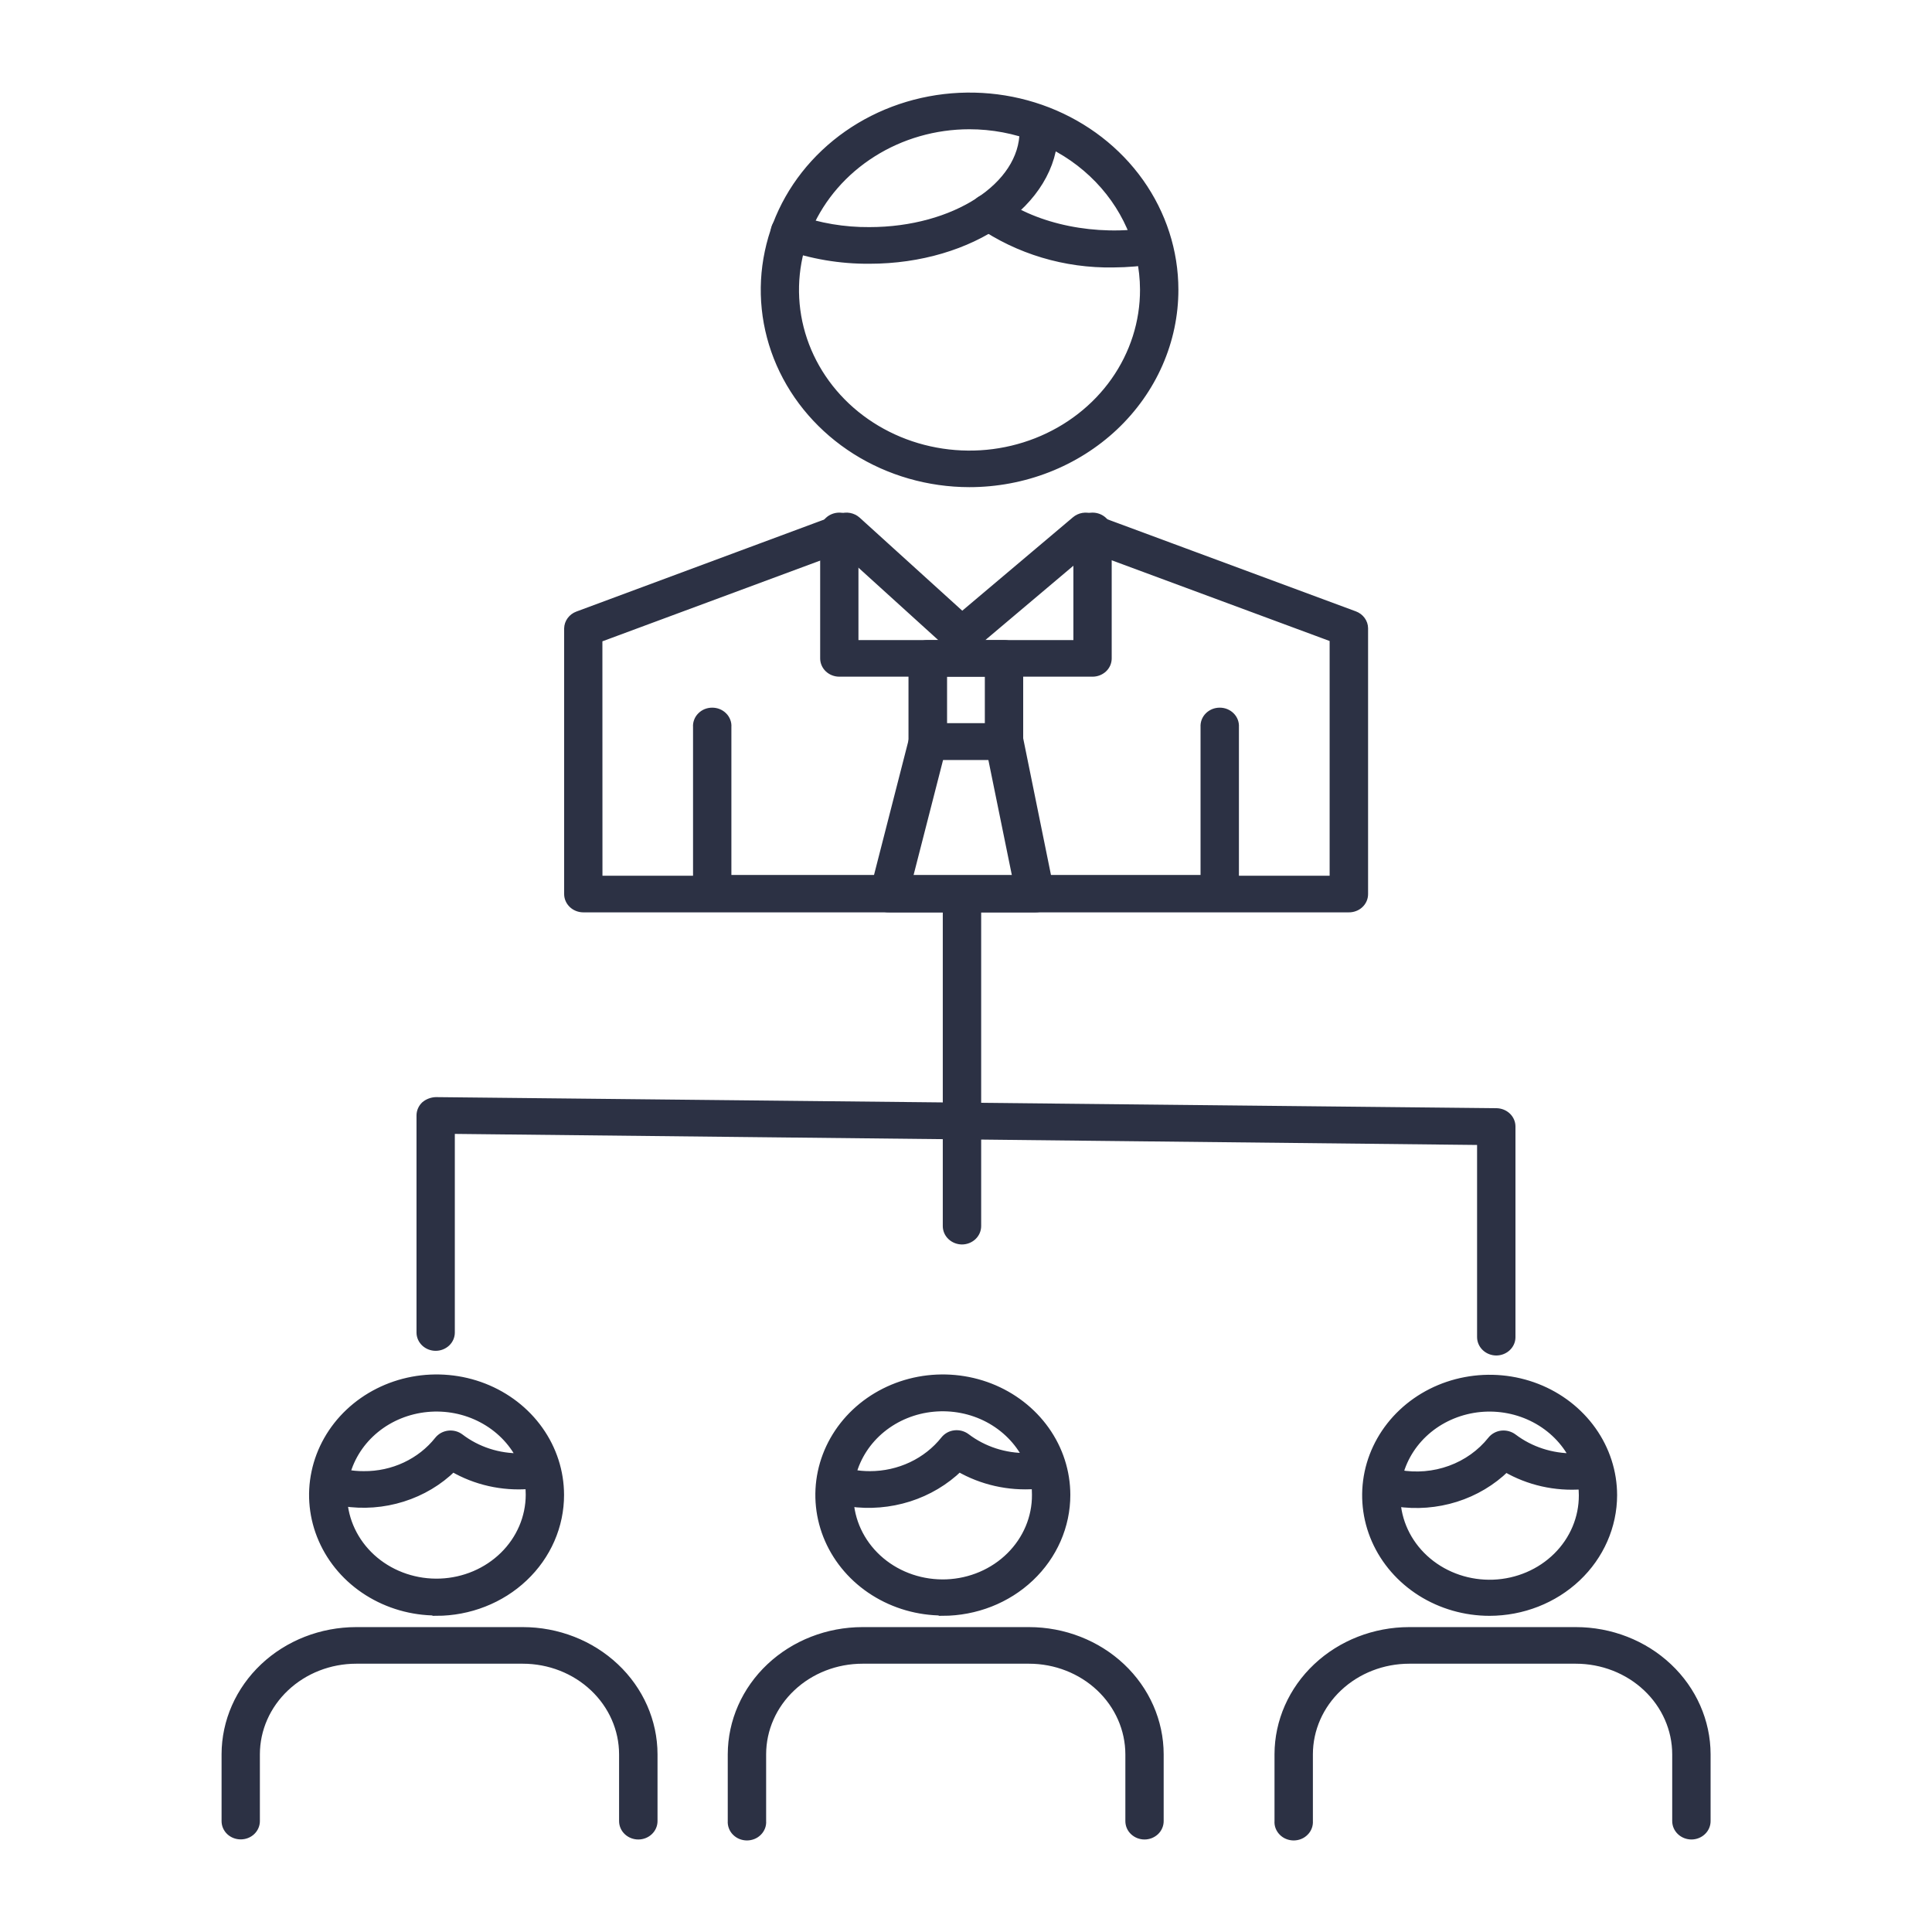
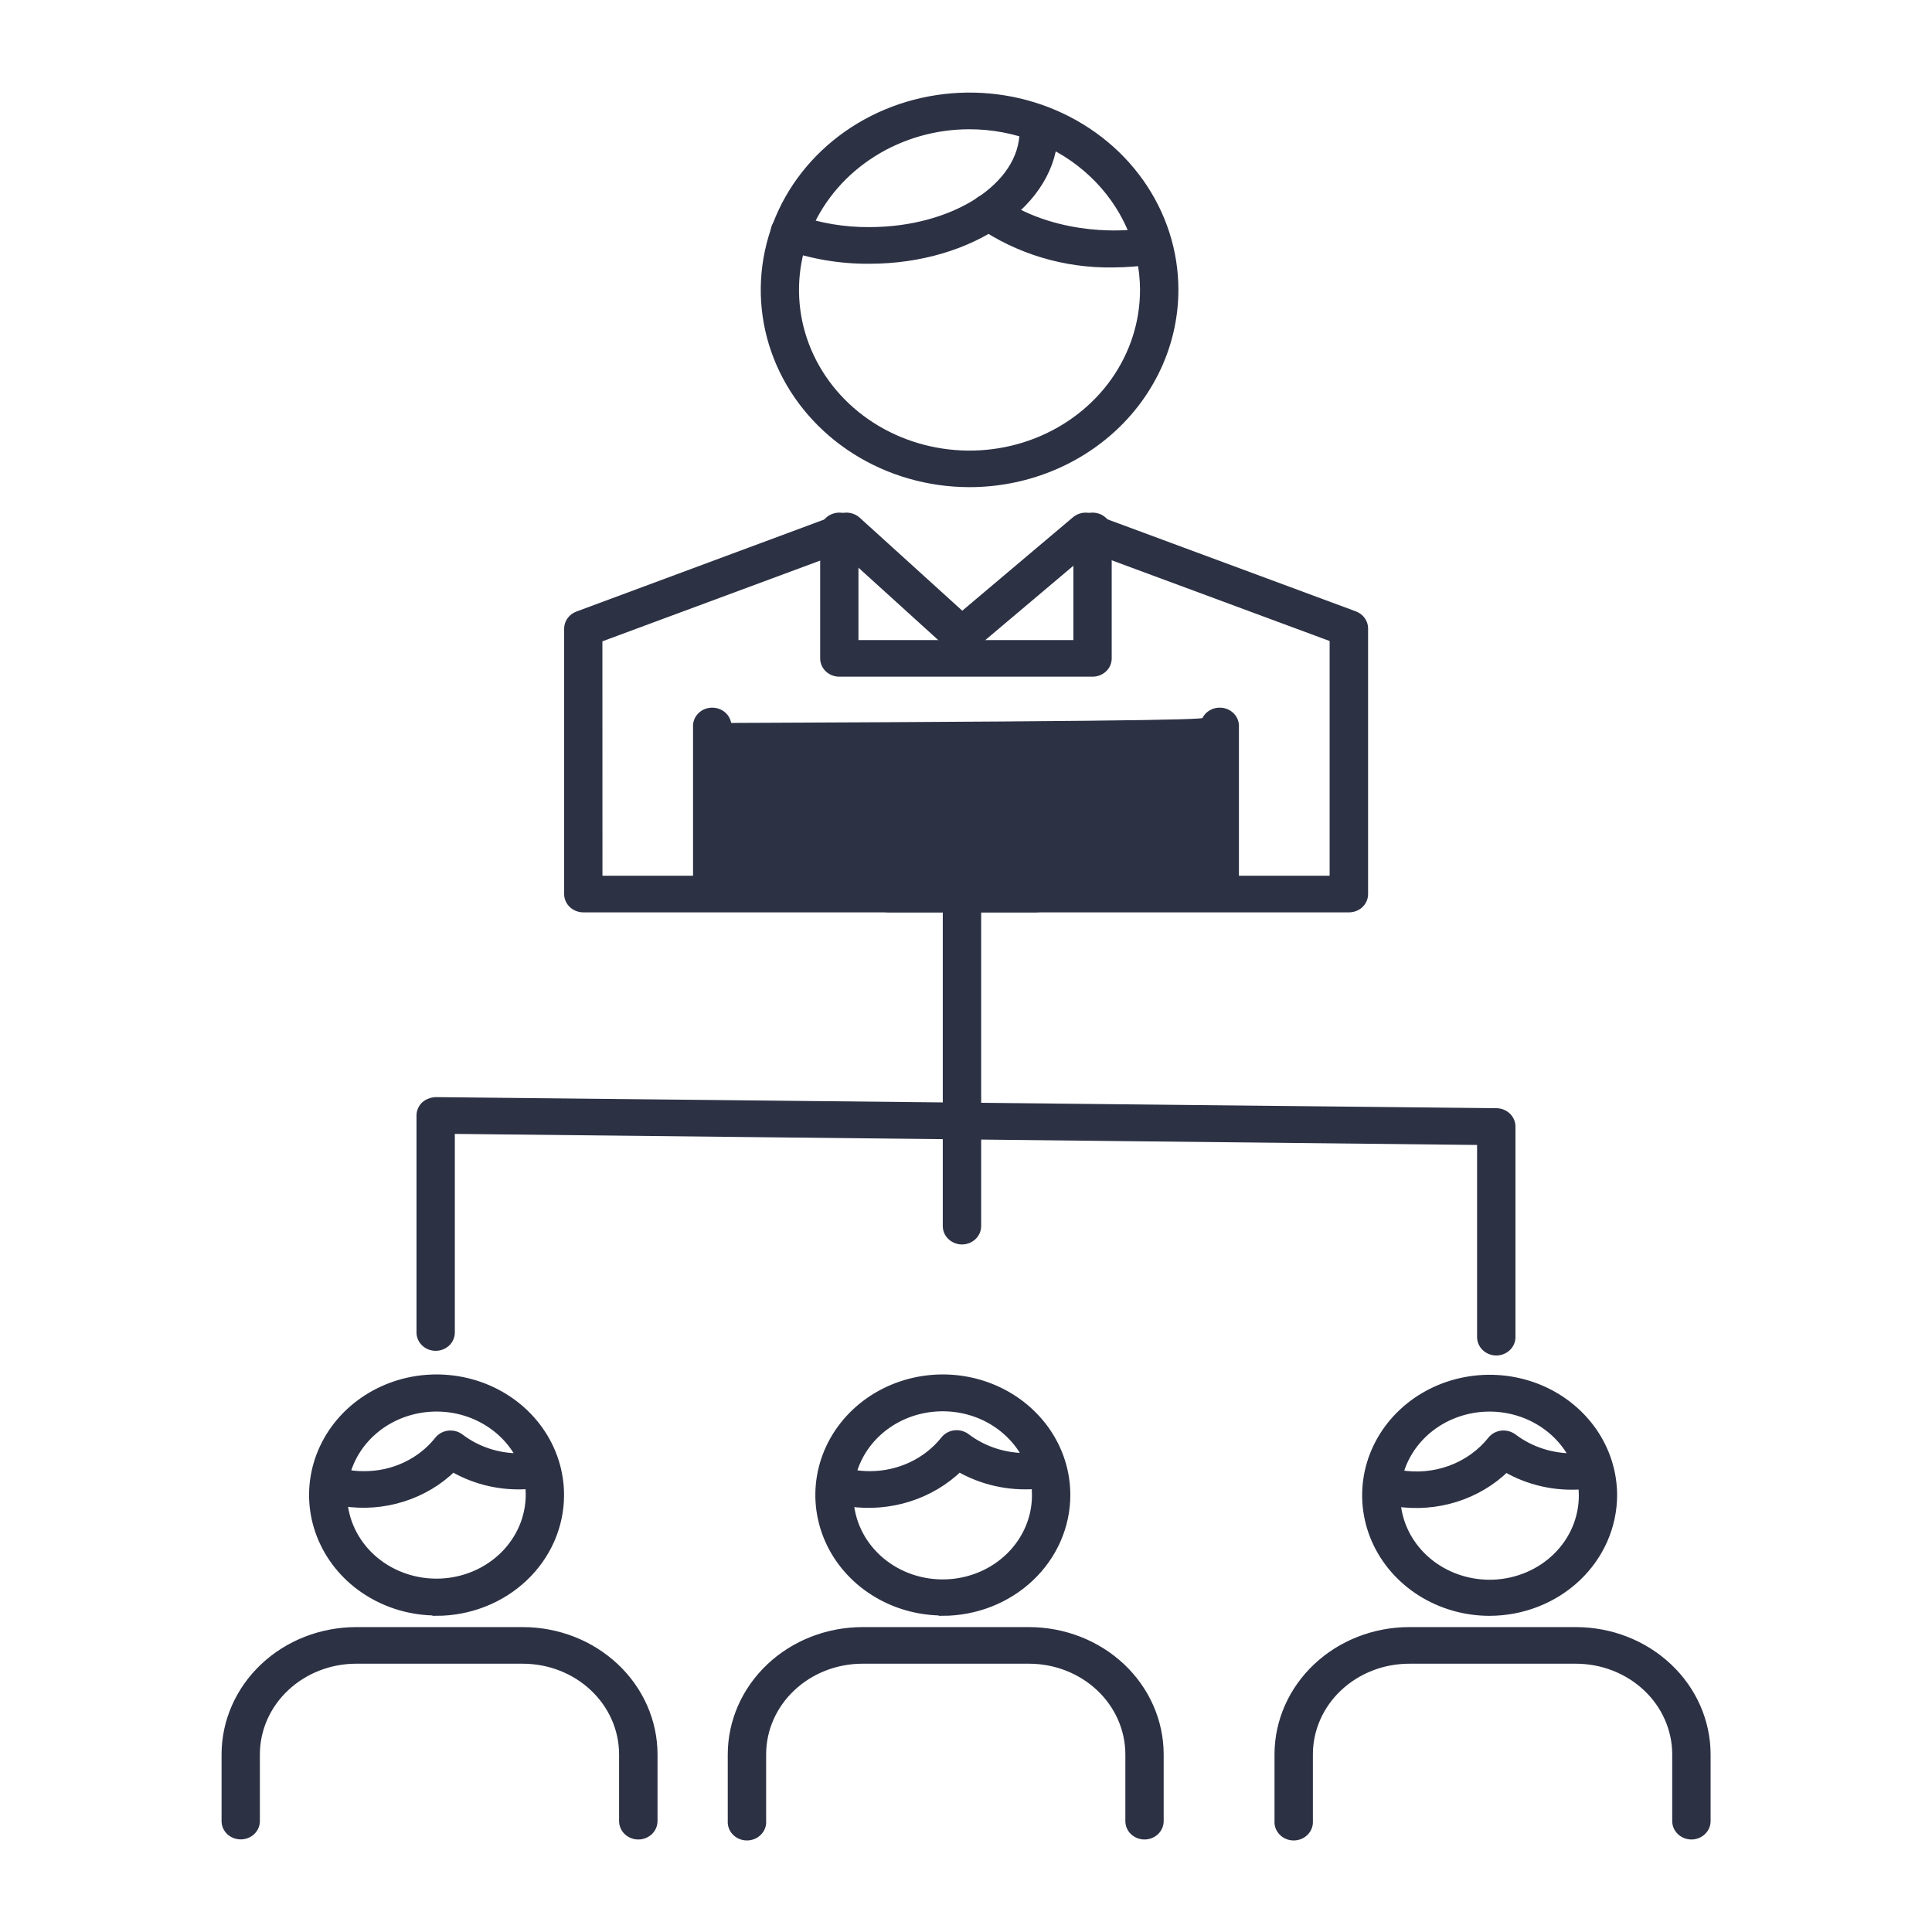
<svg xmlns="http://www.w3.org/2000/svg" width="60" height="60" viewBox="0 0 60 60" fill="none">
  <g clip-path="url(#clip0_10495_23834)">
    <path d="M41.884 28.209H18.115C17.991 28.209 17.871 28.162 17.783 28.079C17.695 27.996 17.645 27.883 17.645 27.766V19.517C17.647 19.428 17.676 19.343 17.729 19.271C17.782 19.198 17.856 19.142 17.943 19.11L26.116 16.075C26.2 16.044 26.291 16.037 26.379 16.053C26.467 16.07 26.549 16.11 26.614 16.169L29.881 19.132L33.403 16.159C33.468 16.104 33.548 16.067 33.634 16.052C33.72 16.038 33.808 16.046 33.89 16.075L42.065 19.104C42.151 19.136 42.226 19.192 42.279 19.265C42.332 19.337 42.361 19.422 42.362 19.51V27.766C42.362 27.825 42.35 27.883 42.326 27.938C42.302 27.992 42.267 28.041 42.222 28.083C42.178 28.124 42.125 28.157 42.066 28.178C42.008 28.2 41.946 28.21 41.884 28.209ZM18.585 27.322H41.418V19.82L33.812 17.003L30.181 20.068C30.093 20.145 29.977 20.189 29.857 20.189C29.737 20.189 29.622 20.145 29.534 20.068L26.17 17.017L18.583 19.83L18.585 27.322Z" fill="#2C3144" stroke="#2C3144" stroke-width="0.25" />
-     <path d="M37.879 28.192H22.12C21.995 28.192 21.875 28.146 21.787 28.063C21.698 27.98 21.648 27.867 21.648 27.749V22.577C21.643 22.516 21.652 22.455 21.674 22.398C21.695 22.34 21.73 22.287 21.774 22.243C21.818 22.198 21.871 22.163 21.93 22.138C21.99 22.114 22.054 22.102 22.119 22.102C22.183 22.102 22.247 22.114 22.306 22.138C22.366 22.163 22.419 22.198 22.463 22.243C22.508 22.287 22.541 22.34 22.563 22.398C22.585 22.455 22.594 22.516 22.589 22.577V27.297H37.409V22.577C37.405 22.516 37.414 22.455 37.435 22.398C37.457 22.34 37.491 22.287 37.535 22.243C37.579 22.198 37.633 22.163 37.692 22.138C37.751 22.114 37.815 22.102 37.88 22.102C37.945 22.102 38.009 22.114 38.068 22.138C38.127 22.163 38.181 22.198 38.225 22.243C38.269 22.287 38.303 22.34 38.325 22.398C38.346 22.455 38.355 22.516 38.351 22.577V27.749C38.35 27.867 38.3 27.98 38.212 28.063C38.123 28.146 38.004 28.192 37.879 28.192Z" fill="#2C3144" stroke="#2C3144" stroke-width="0.25" />
+     <path d="M37.879 28.192H22.12C21.995 28.192 21.875 28.146 21.787 28.063C21.698 27.98 21.648 27.867 21.648 27.749V22.577C21.643 22.516 21.652 22.455 21.674 22.398C21.695 22.34 21.73 22.287 21.774 22.243C21.818 22.198 21.871 22.163 21.93 22.138C21.99 22.114 22.054 22.102 22.119 22.102C22.183 22.102 22.247 22.114 22.306 22.138C22.366 22.163 22.419 22.198 22.463 22.243C22.508 22.287 22.541 22.34 22.563 22.398C22.585 22.455 22.594 22.516 22.589 22.577V27.297V22.577C37.405 22.516 37.414 22.455 37.435 22.398C37.457 22.34 37.491 22.287 37.535 22.243C37.579 22.198 37.633 22.163 37.692 22.138C37.751 22.114 37.815 22.102 37.88 22.102C37.945 22.102 38.009 22.114 38.068 22.138C38.127 22.163 38.181 22.198 38.225 22.243C38.269 22.287 38.303 22.34 38.325 22.398C38.346 22.455 38.355 22.516 38.351 22.577V27.749C38.35 27.867 38.3 27.98 38.212 28.063C38.123 28.146 38.004 28.192 37.879 28.192Z" fill="#2C3144" stroke="#2C3144" stroke-width="0.25" />
    <path d="M33.93 20.89H26.066C25.941 20.89 25.821 20.843 25.733 20.76C25.645 20.677 25.596 20.564 25.596 20.446V16.488C25.596 16.371 25.645 16.258 25.733 16.175C25.821 16.092 25.941 16.045 26.066 16.045C26.19 16.045 26.31 16.092 26.398 16.175C26.486 16.258 26.535 16.371 26.535 16.488V20.003H33.46V16.488C33.46 16.371 33.51 16.258 33.598 16.175C33.686 16.092 33.806 16.045 33.93 16.045C34.055 16.045 34.174 16.092 34.262 16.175C34.35 16.258 34.4 16.371 34.4 16.488V20.446C34.4 20.504 34.388 20.562 34.365 20.616C34.341 20.67 34.307 20.719 34.263 20.76C34.219 20.801 34.167 20.834 34.11 20.856C34.053 20.878 33.992 20.89 33.93 20.89Z" fill="#2C3144" stroke="#2C3144" stroke-width="0.25" />
-     <path d="M31.18 23.473H28.809C28.747 23.473 28.686 23.462 28.629 23.439C28.571 23.417 28.52 23.385 28.476 23.343C28.432 23.302 28.398 23.253 28.374 23.199C28.351 23.145 28.339 23.088 28.339 23.029V20.446C28.339 20.329 28.388 20.216 28.477 20.133C28.565 20.05 28.684 20.003 28.809 20.003H31.18C31.304 20.003 31.424 20.05 31.512 20.133C31.601 20.216 31.651 20.328 31.651 20.446V23.027C31.652 23.086 31.64 23.144 31.616 23.198C31.593 23.252 31.558 23.301 31.514 23.343C31.47 23.384 31.418 23.417 31.36 23.439C31.303 23.462 31.242 23.473 31.18 23.473ZM29.287 22.586H30.71V20.89H29.287V22.586Z" fill="#2C3144" stroke="#2C3144" stroke-width="0.25" />
    <path d="M32.15 28.209H27.604C27.533 28.21 27.463 28.195 27.399 28.166C27.335 28.136 27.279 28.094 27.235 28.041C27.192 27.988 27.161 27.926 27.146 27.861C27.131 27.796 27.131 27.728 27.147 27.662L28.361 22.926C28.385 22.829 28.443 22.742 28.526 22.681C28.609 22.619 28.712 22.586 28.817 22.586H31.188C31.298 22.586 31.404 22.622 31.488 22.688C31.573 22.753 31.631 22.845 31.652 22.946L32.615 27.683C32.628 27.747 32.626 27.813 32.609 27.876C32.592 27.939 32.56 27.998 32.516 28.049C32.472 28.099 32.416 28.139 32.354 28.167C32.291 28.195 32.223 28.209 32.154 28.209H32.15ZM28.205 27.323H31.581L30.796 23.473H29.192L28.205 27.323Z" fill="#2C3144" stroke="#2C3144" stroke-width="0.25" />
    <path d="M30.103 15.004C28.845 15.002 27.617 14.649 26.572 13.989C25.528 13.329 24.714 12.391 24.233 11.295C23.753 10.198 23.628 8.992 23.874 7.829C24.119 6.665 24.725 5.597 25.614 4.758C26.503 3.919 27.635 3.348 28.868 3.116C30.101 2.884 31.379 3.002 32.541 3.455C33.703 3.909 34.696 4.677 35.396 5.662C36.095 6.648 36.47 7.807 36.471 8.994C36.472 9.783 36.307 10.565 35.987 11.294C35.667 12.023 35.198 12.686 34.607 13.244C34.015 13.802 33.313 14.245 32.54 14.547C31.767 14.849 30.939 15.004 30.103 15.004ZM30.103 3.889C29.03 3.89 27.983 4.191 27.092 4.755C26.201 5.318 25.507 6.118 25.098 7.053C24.689 7.988 24.584 9.017 24.794 10.009C25.005 11.001 25.523 11.912 26.282 12.627C27.042 13.341 28.009 13.827 29.061 14.022C30.113 14.218 31.202 14.115 32.192 13.726C33.182 13.337 34.028 12.68 34.622 11.838C35.216 10.995 35.532 10.005 35.529 8.994C35.525 7.638 34.951 6.34 33.934 5.383C32.917 4.426 31.539 3.889 30.103 3.889Z" fill="#2C3144" stroke="#2C3144" stroke-width="0.25" />
    <path d="M34.572 8.181C33.083 8.206 31.626 7.769 30.426 6.938C30.377 6.902 30.336 6.858 30.305 6.807C30.274 6.757 30.255 6.701 30.247 6.643C30.239 6.585 30.244 6.527 30.26 6.471C30.276 6.414 30.304 6.362 30.341 6.316C30.379 6.27 30.426 6.231 30.48 6.202C30.534 6.173 30.593 6.154 30.654 6.147C30.715 6.14 30.777 6.144 30.837 6.159C30.896 6.174 30.952 6.201 31.001 6.236C32.18 7.095 34.036 7.471 35.743 7.19C35.863 7.176 35.984 7.206 36.082 7.274C36.179 7.342 36.245 7.443 36.266 7.556C36.286 7.669 36.261 7.784 36.193 7.88C36.126 7.975 36.023 8.042 35.904 8.067C35.464 8.14 35.019 8.178 34.572 8.181Z" fill="#2C3144" stroke="#2C3144" stroke-width="0.25" />
    <path d="M27.001 8.066C26.099 8.073 25.203 7.921 24.359 7.619C24.301 7.598 24.249 7.566 24.204 7.526C24.159 7.486 24.123 7.438 24.099 7.384C24.074 7.331 24.06 7.273 24.059 7.215C24.057 7.157 24.068 7.099 24.09 7.044C24.113 6.99 24.146 6.94 24.189 6.898C24.232 6.856 24.283 6.822 24.339 6.799C24.396 6.775 24.457 6.763 24.518 6.761C24.58 6.76 24.642 6.77 24.699 6.791C25.435 7.053 26.215 7.184 27.001 7.178C29.641 7.178 31.788 5.787 31.788 4.076C31.784 4.015 31.793 3.954 31.814 3.897C31.836 3.839 31.87 3.786 31.914 3.742C31.958 3.697 32.012 3.662 32.071 3.637C32.13 3.613 32.194 3.601 32.259 3.601C32.324 3.601 32.388 3.613 32.447 3.637C32.506 3.662 32.56 3.697 32.604 3.742C32.648 3.786 32.682 3.839 32.704 3.897C32.725 3.954 32.734 4.015 32.73 4.076C32.73 6.275 30.161 8.066 27.001 8.066Z" fill="#2C3144" stroke="#2C3144" stroke-width="0.25" />
    <path d="M52.527 57.002C52.403 57.001 52.283 56.954 52.195 56.87C52.107 56.787 52.057 56.674 52.057 56.556V54.48C52.056 53.7 51.727 52.953 51.142 52.403C50.557 51.852 49.765 51.543 48.939 51.543H43.766C42.94 51.543 42.148 51.852 41.563 52.403C40.979 52.953 40.649 53.7 40.648 54.48V56.556C40.652 56.617 40.643 56.678 40.621 56.736C40.6 56.793 40.566 56.846 40.521 56.89C40.477 56.935 40.424 56.971 40.365 56.995C40.305 57.019 40.241 57.032 40.177 57.032C40.112 57.032 40.048 57.019 39.989 56.995C39.929 56.971 39.876 56.935 39.832 56.89C39.788 56.846 39.754 56.793 39.732 56.736C39.71 56.678 39.701 56.617 39.706 56.556V54.48C39.708 53.465 40.137 52.492 40.898 51.776C41.659 51.059 42.691 50.656 43.766 50.656H48.939C50.014 50.656 51.046 51.059 51.807 51.776C52.568 52.492 52.997 53.465 52.999 54.48V56.556C52.999 56.674 52.95 56.788 52.861 56.871C52.773 56.955 52.653 57.002 52.527 57.002ZM35.544 57.002C35.482 57.002 35.421 56.99 35.364 56.968C35.306 56.945 35.255 56.912 35.211 56.871C35.167 56.83 35.133 56.781 35.109 56.727C35.086 56.672 35.074 56.615 35.074 56.556V54.48C35.072 53.7 34.743 52.954 34.159 52.403C33.575 51.853 32.783 51.543 31.957 51.543H26.785C25.959 51.543 25.167 51.852 24.583 52.403C23.998 52.953 23.669 53.7 23.668 54.48V56.556C23.673 56.617 23.664 56.678 23.642 56.736C23.62 56.793 23.586 56.846 23.542 56.89C23.498 56.935 23.445 56.971 23.385 56.995C23.326 57.019 23.262 57.032 23.197 57.032C23.133 57.032 23.069 57.019 23.009 56.995C22.95 56.971 22.897 56.935 22.852 56.89C22.808 56.846 22.774 56.793 22.753 56.736C22.731 56.678 22.722 56.617 22.726 56.556V54.48C22.729 53.465 23.157 52.493 23.918 51.776C24.679 51.059 25.71 50.657 26.785 50.656H31.957C33.032 50.657 34.063 51.059 34.824 51.776C35.584 52.493 36.012 53.465 36.014 54.48V56.556C36.014 56.615 36.002 56.672 35.978 56.727C35.955 56.781 35.92 56.83 35.877 56.871C35.833 56.912 35.781 56.945 35.724 56.968C35.667 56.99 35.606 57.002 35.544 57.002ZM19.823 57.002C19.698 57.002 19.578 56.955 19.489 56.871C19.401 56.788 19.351 56.674 19.351 56.556V54.48C19.35 53.7 19.021 52.953 18.437 52.403C17.853 51.852 17.061 51.543 16.235 51.543H11.062C10.236 51.543 9.445 51.853 8.861 52.403C8.276 52.954 7.947 53.7 7.946 54.48V56.556C7.946 56.674 7.896 56.786 7.808 56.87C7.72 56.953 7.6 56.999 7.476 56.999C7.351 56.999 7.232 56.953 7.143 56.87C7.055 56.786 7.006 56.674 7.006 56.556V54.48C7.008 53.465 7.436 52.493 8.196 51.776C8.956 51.059 9.987 50.657 11.062 50.656H16.235C17.31 50.656 18.342 51.059 19.103 51.776C19.864 52.492 20.293 53.465 20.295 54.48V56.556C20.295 56.674 20.245 56.788 20.157 56.871C20.069 56.955 19.948 57.002 19.823 57.002ZM46.26 50.056C45.502 50.056 44.761 49.843 44.131 49.446C43.501 49.048 43.009 48.483 42.719 47.822C42.429 47.161 42.354 46.434 42.501 45.732C42.649 45.031 43.014 44.386 43.55 43.88C44.086 43.374 44.769 43.029 45.512 42.89C46.256 42.75 47.026 42.821 47.727 43.094C48.427 43.367 49.026 43.831 49.448 44.425C49.87 45.019 50.095 45.718 50.096 46.434C50.094 47.394 49.69 48.314 48.971 48.993C48.252 49.672 47.277 50.054 46.26 50.056ZM43.372 46.662C43.429 47.368 43.775 48.025 44.337 48.496C44.898 48.966 45.631 49.212 46.381 49.183C47.131 49.153 47.839 48.85 48.357 48.337C48.875 47.825 49.161 47.142 49.157 46.434C49.157 46.331 49.15 46.229 49.137 46.127C48.307 46.192 47.476 46.005 46.766 45.592C46.334 46.015 45.799 46.334 45.208 46.52C44.617 46.706 43.987 46.755 43.372 46.662ZM43.447 45.775C43.982 45.871 44.535 45.824 45.042 45.639C45.55 45.454 45.993 45.138 46.32 44.727C46.358 44.679 46.406 44.639 46.461 44.609C46.516 44.579 46.576 44.56 46.639 44.553C46.766 44.54 46.893 44.575 46.993 44.65C47.525 45.052 48.188 45.267 48.87 45.26C48.611 44.754 48.193 44.335 47.673 44.061C47.154 43.787 46.557 43.67 45.964 43.727C45.372 43.785 44.812 44.013 44.362 44.38C43.912 44.748 43.592 45.238 43.447 45.783V45.775ZM29.276 50.046C28.518 50.045 27.778 49.832 27.148 49.434C26.518 49.037 26.027 48.471 25.737 47.81C25.448 47.15 25.372 46.422 25.52 45.721C25.668 45.019 26.033 44.375 26.569 43.869C27.105 43.364 27.788 43.019 28.532 42.879C29.275 42.74 30.046 42.811 30.746 43.084C31.446 43.358 32.045 43.821 32.467 44.415C32.889 45.009 33.114 45.708 33.115 46.424C33.116 47.386 32.712 48.309 31.992 48.99C31.273 49.671 30.296 50.054 29.276 50.056V50.046ZM26.388 46.651C26.446 47.358 26.792 48.015 27.353 48.486C27.914 48.956 28.647 49.202 29.397 49.173C30.147 49.143 30.856 48.84 31.373 48.327C31.891 47.814 32.178 47.132 32.173 46.424C32.174 46.321 32.168 46.218 32.156 46.117C31.325 46.18 30.495 45.992 29.785 45.582C29.351 46.004 28.816 46.322 28.225 46.51C27.634 46.697 27.005 46.75 26.388 46.662V46.651ZM26.464 45.763C26.646 45.797 26.832 45.814 27.018 45.813C27.467 45.813 27.91 45.714 28.313 45.524C28.715 45.334 29.064 45.059 29.334 44.719C29.372 44.671 29.42 44.631 29.475 44.6C29.529 44.57 29.59 44.551 29.654 44.544C29.716 44.537 29.78 44.542 29.84 44.558C29.901 44.575 29.958 44.603 30.007 44.64C30.54 45.044 31.205 45.26 31.889 45.25C31.629 44.744 31.212 44.326 30.692 44.051C30.172 43.777 29.575 43.661 28.983 43.718C28.39 43.774 27.831 44.002 27.38 44.369C26.929 44.737 26.61 45.226 26.464 45.771V45.763ZM13.554 50.046C12.796 50.045 12.055 49.832 11.425 49.434C10.795 49.037 10.304 48.471 10.015 47.81C9.725 47.15 9.649 46.422 9.798 45.721C9.946 45.019 10.311 44.375 10.847 43.869C11.383 43.364 12.065 43.019 12.809 42.879C13.552 42.74 14.323 42.811 15.023 43.084C15.724 43.358 16.323 43.821 16.744 44.415C17.166 45.009 17.391 45.708 17.392 46.424C17.393 46.9 17.294 47.372 17.102 47.812C16.909 48.253 16.627 48.653 16.27 48.99C15.914 49.328 15.491 49.595 15.024 49.778C14.558 49.961 14.058 50.056 13.554 50.056V50.046ZM10.665 46.651C10.73 47.353 11.079 48.005 11.639 48.47C12.2 48.935 12.929 49.178 13.674 49.149C14.42 49.12 15.125 48.82 15.643 48.312C16.16 47.805 16.45 47.128 16.452 46.424C16.453 46.321 16.446 46.218 16.433 46.117C15.602 46.183 14.771 45.996 14.062 45.582C13.63 46.008 13.094 46.328 12.501 46.514C11.908 46.701 11.276 46.748 10.659 46.651H10.665ZM10.741 45.763C10.924 45.797 11.11 45.814 11.297 45.813C11.746 45.817 12.19 45.721 12.593 45.532C12.995 45.344 13.345 45.069 13.614 44.73C13.652 44.682 13.7 44.642 13.754 44.611C13.809 44.581 13.869 44.562 13.932 44.554C13.995 44.547 14.058 44.551 14.119 44.567C14.18 44.583 14.237 44.611 14.286 44.648C14.818 45.054 15.484 45.27 16.168 45.258C15.909 44.752 15.491 44.334 14.971 44.06C14.451 43.785 13.855 43.669 13.262 43.726C12.67 43.783 12.11 44.01 11.66 44.377C11.209 44.745 10.889 45.234 10.743 45.779L10.741 45.763Z" fill="#2C3144" stroke="#2C3144" stroke-width="0.25" />
    <path d="M46.467 41.971C46.343 41.97 46.223 41.923 46.135 41.839C46.047 41.756 45.997 41.643 45.997 41.525V35.434L14 35.088V41.383C14 41.5 13.951 41.613 13.863 41.696C13.774 41.779 13.655 41.826 13.53 41.826C13.406 41.826 13.286 41.779 13.198 41.696C13.11 41.613 13.06 41.5 13.06 41.383V34.641C13.06 34.582 13.073 34.523 13.097 34.469C13.121 34.414 13.156 34.365 13.201 34.323C13.294 34.246 13.413 34.201 13.537 34.197L46.474 34.541C46.597 34.543 46.715 34.59 46.803 34.673C46.89 34.756 46.939 34.868 46.939 34.984V41.535C46.937 41.652 46.886 41.762 46.797 41.844C46.709 41.925 46.591 41.971 46.467 41.971Z" fill="#2C3144" stroke="#2C3144" stroke-width="0.25" />
    <path d="M29.874 38.523C29.75 38.522 29.631 38.475 29.543 38.392C29.454 38.309 29.405 38.197 29.404 38.079V27.766C29.412 27.653 29.465 27.548 29.553 27.471C29.64 27.393 29.756 27.351 29.875 27.351C29.995 27.351 30.11 27.393 30.198 27.471C30.285 27.548 30.338 27.653 30.346 27.766V38.077C30.346 38.196 30.296 38.309 30.208 38.392C30.119 38.476 29.999 38.523 29.874 38.523Z" fill="#2C3144" stroke="#2C3144" stroke-width="0.25" />
  </g>
</svg>